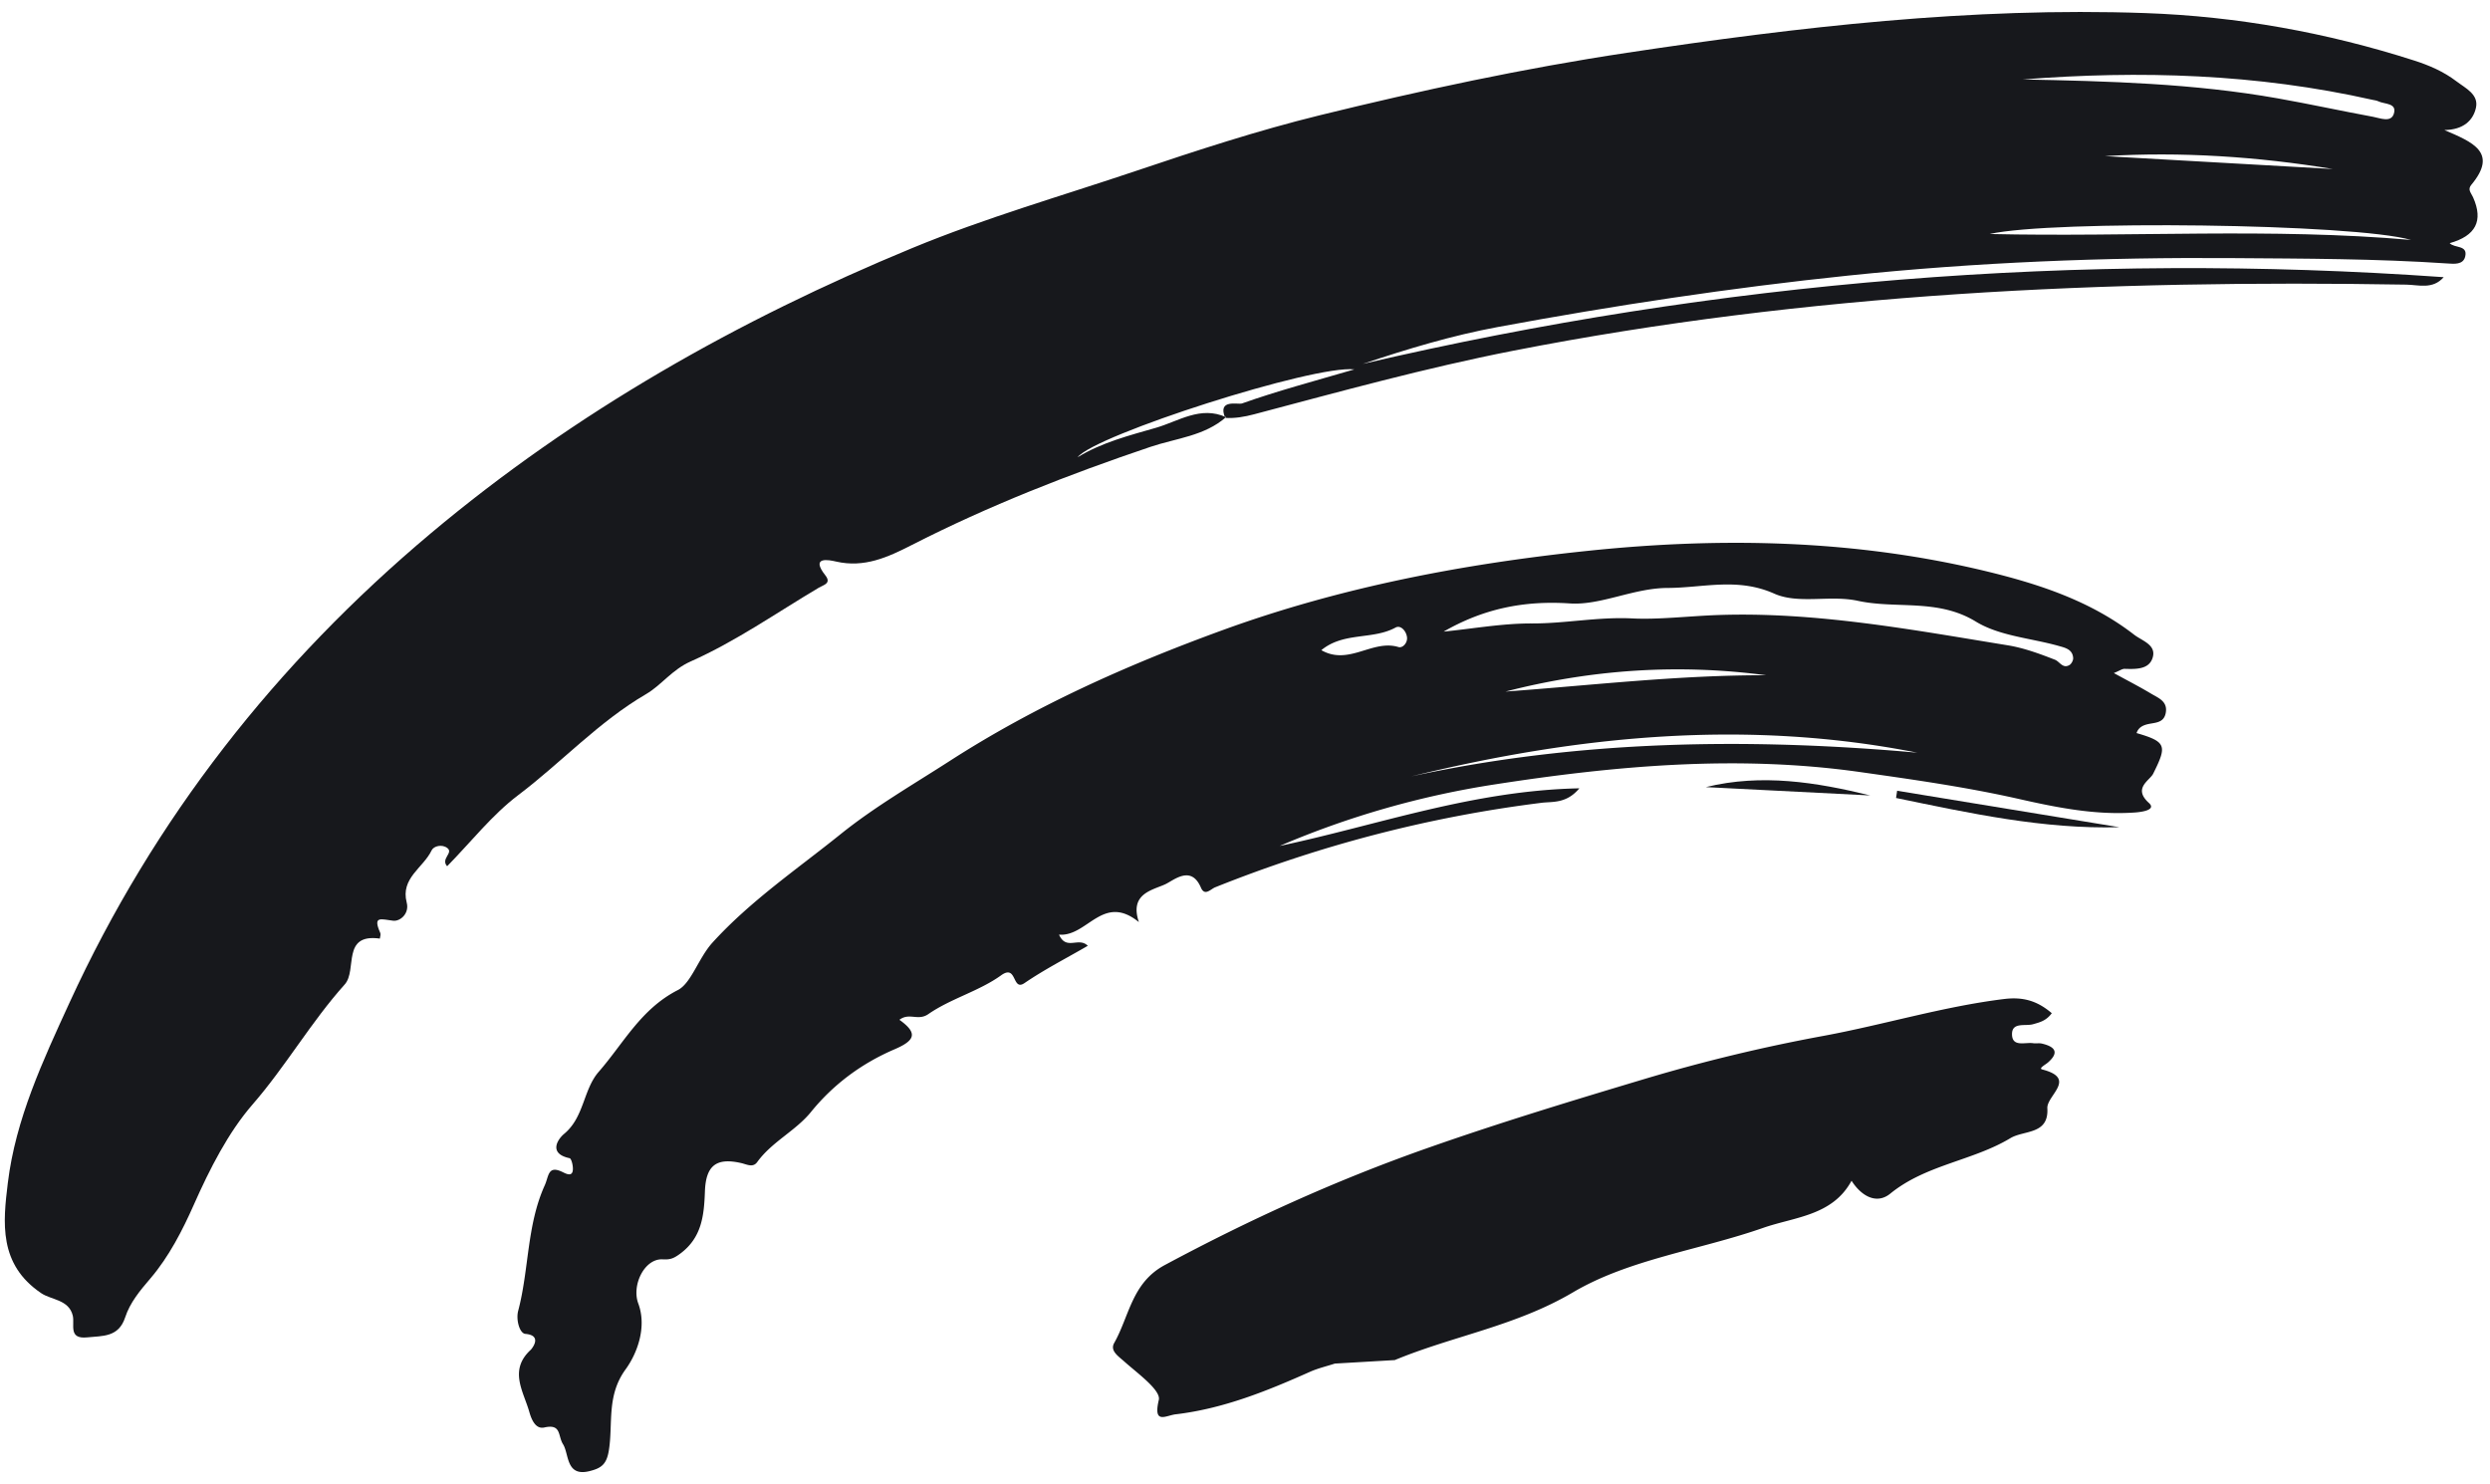
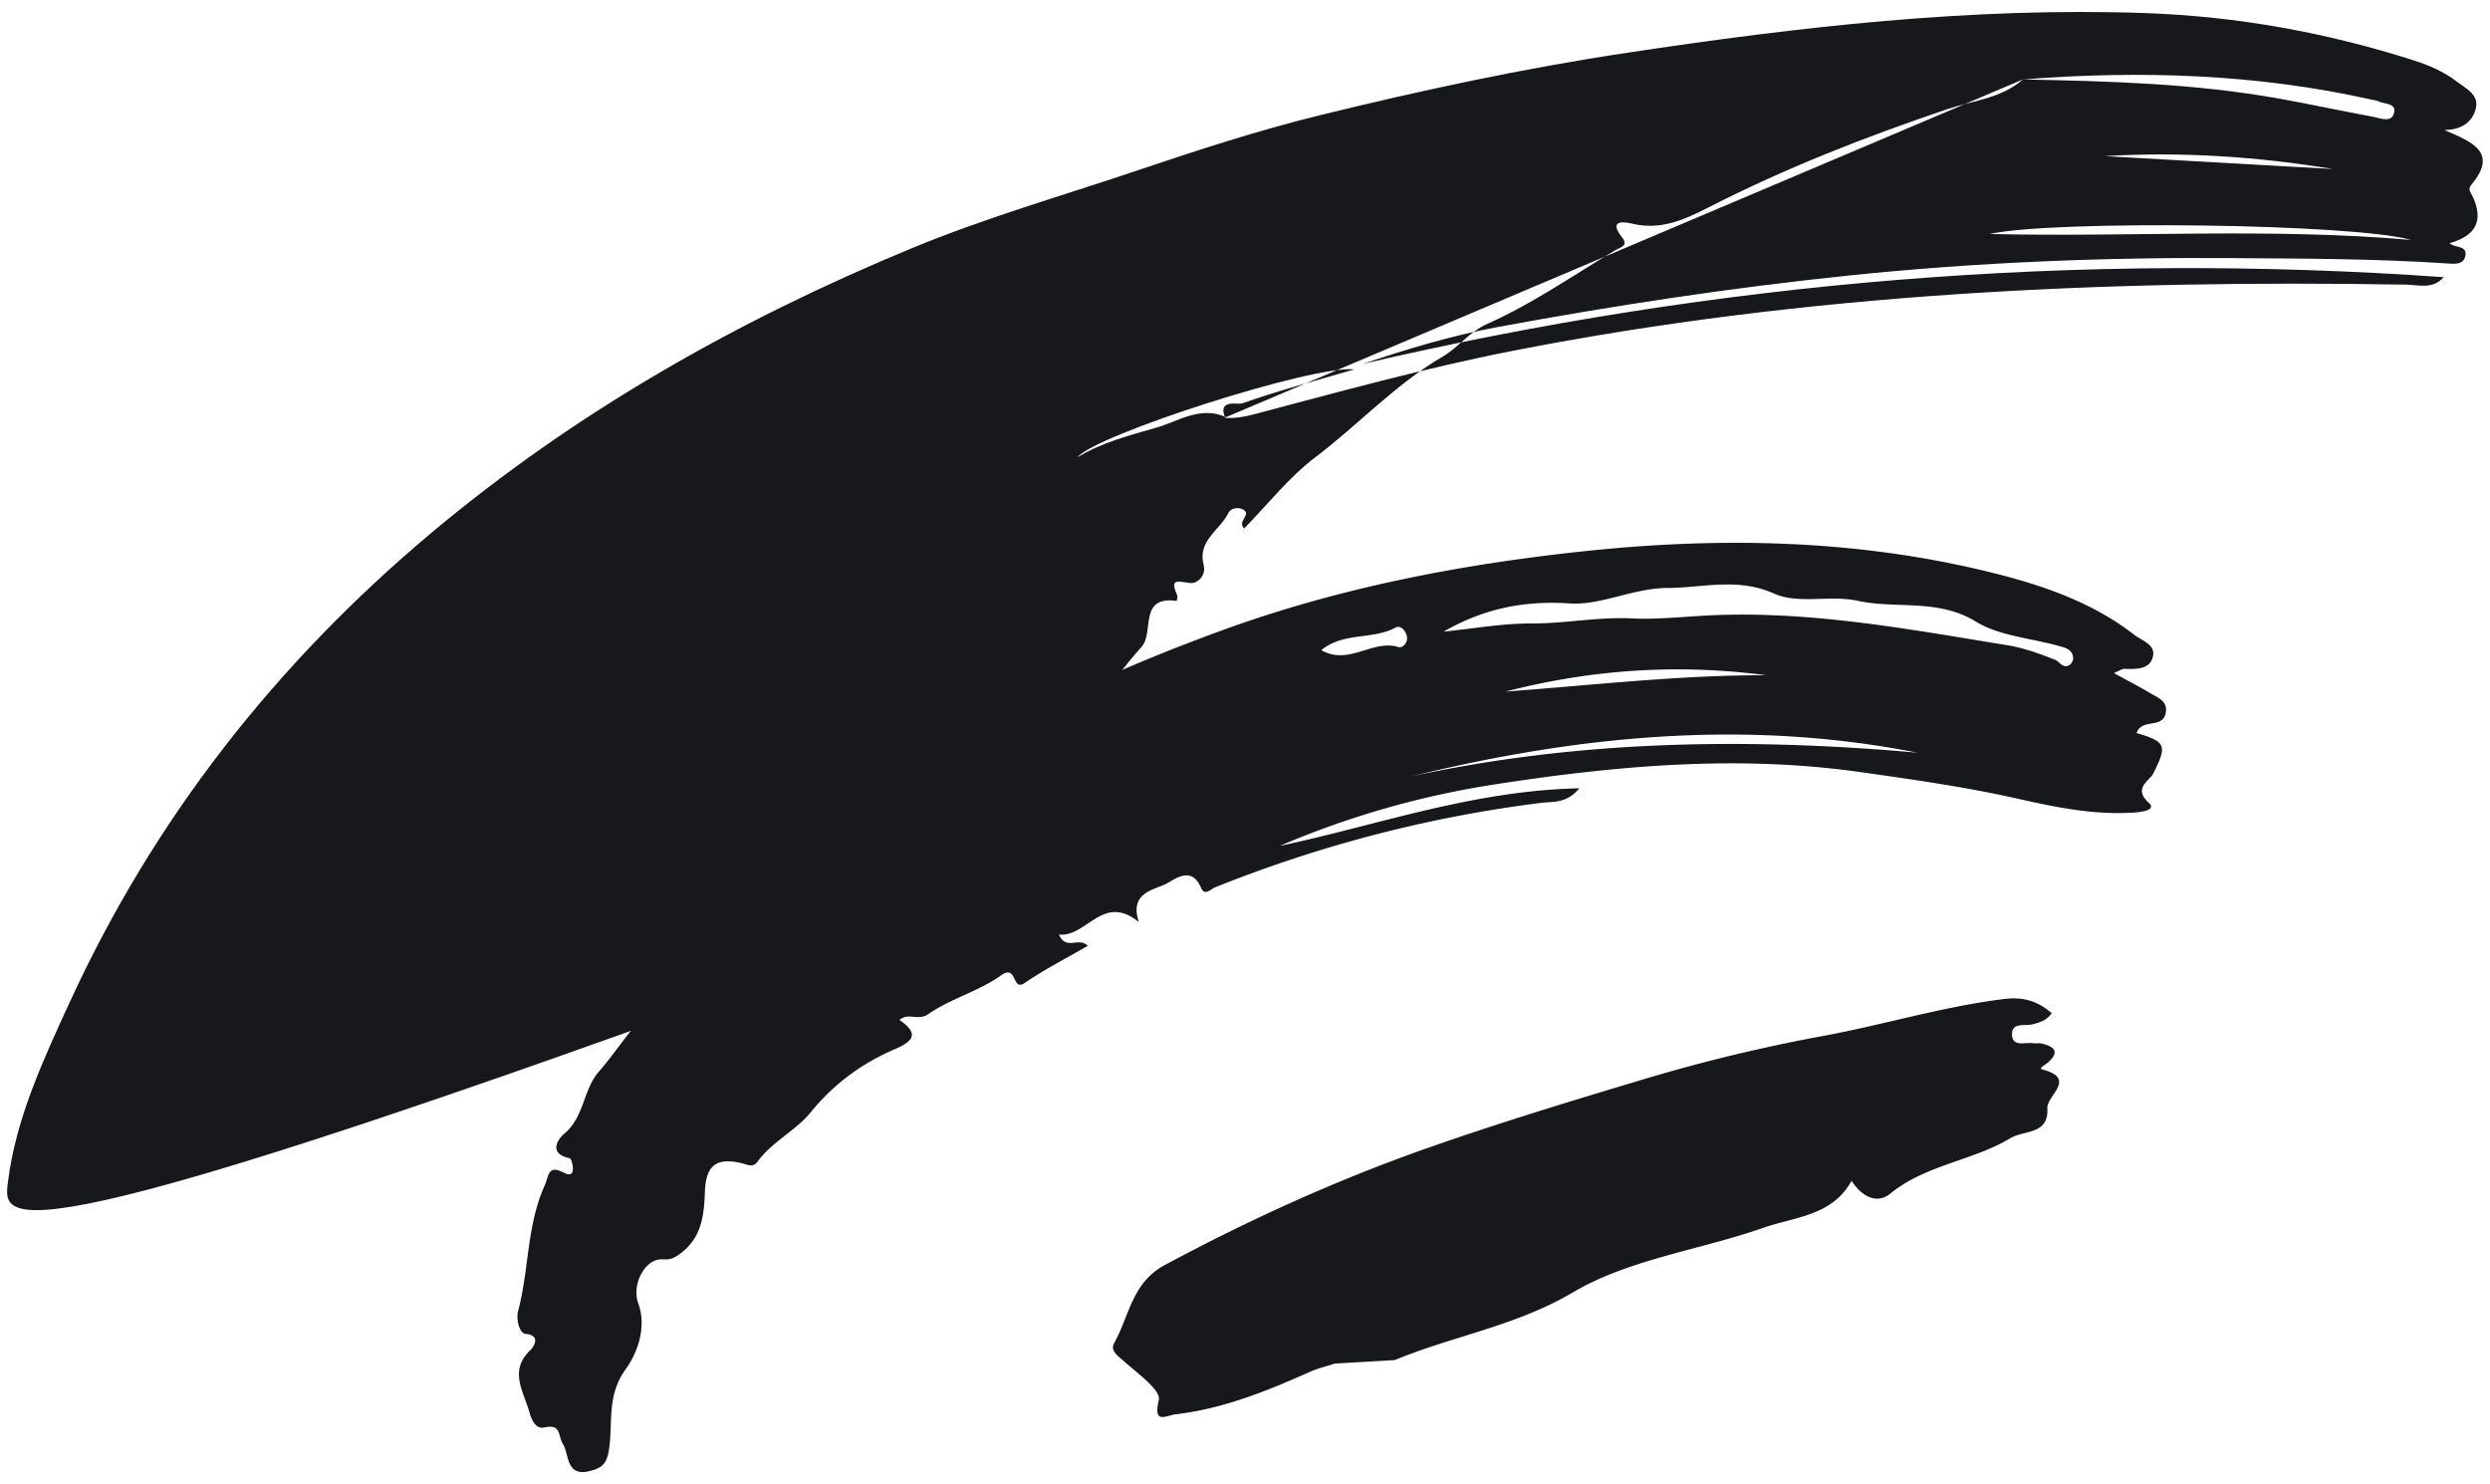
<svg xmlns="http://www.w3.org/2000/svg" width="193" height="115" fill="none">
-   <path fill="#17181C" fill-rule="evenodd" d="M180.823 13.101c-5.856-.965-11.747-1.355-17.672-1l17.672 1m6.058 5.497c-4.431-1.276-27.826-1.552-32.662-.46 10.982.25 21.832-.49 32.662.46m-30.084-12.44c6.651.132 13.244.31 19.761 1.468 2.466.438 4.912.972 7.374 1.427.557.104 1.395.47 1.615-.237.265-.847-.725-.727-1.213-.967-.133-.065-.293-.078-.441-.111-8.959-2.02-18.024-2.292-27.096-1.58M95.028 32.334c-1.669 1.467-3.876 1.636-5.848 2.3-6.343 2.14-12.555 4.569-18.518 7.616-1.848.943-3.673 1.78-5.857 1.277-.53-.123-2.02-.437-.834 1.067.497.632-.147.746-.497.954-3.288 1.953-6.457 4.174-9.929 5.716-1.478.657-2.259 1.831-3.472 2.54-3.678 2.146-6.546 5.287-9.902 7.824-2.028 1.533-3.643 3.61-5.513 5.515-.522-.575.498-1.023.026-1.402-.417-.333-1.07-.164-1.229.17-.637 1.35-2.427 2.147-1.931 4.05.22.839-.494 1.47-1.052 1.405-.94-.11-1.602-.413-.998.946.054.118-.017.292-.032.44-3-.414-1.727 2.442-2.725 3.555-2.615 2.916-4.558 6.33-7.149 9.31-1.865 2.145-3.308 4.973-4.548 7.77-.87 1.962-1.925 4.026-3.364 5.707-.807.943-1.58 1.87-1.955 3.017-.51 1.556-1.747 1.427-2.945 1.551-1.486.153-.952-.988-1.115-1.679-.295-1.253-1.662-1.219-2.439-1.741C-.127 98.003.234 94.749.607 91.687c.602-4.946 2.72-9.474 4.781-13.969 6.544-14.266 16.025-26.323 27.998-36.374 11.208-9.408 23.83-16.543 37.334-22.122 5.65-2.334 11.53-4.022 17.315-5.97 4.723-1.59 9.433-3.132 14.265-4.319 7.871-1.932 15.784-3.634 23.807-4.842 13.322-2.008 26.678-3.552 40.181-3.077 7.102.252 14.058 1.505 20.834 3.677 1.159.371 2.28.854 3.263 1.602.717.546 1.753 1.017 1.526 2.059-.211.966-.957 1.71-2.446 1.727 2.162.93 4.193 1.724 2.089 4.243-.314.375-.024.616.134.97.818 1.832.201 2.992-1.812 3.555.369.405 1.428.124 1.199 1.05-.157.634-.859.56-1.369.525-5.534-.374-11.075-.375-16.618-.416-9.966-.075-19.888.322-29.817 1.353-9.125.947-18.166 2.321-27.17 3.987-3.541.655-7.01 1.698-10.471 2.86 27.611-6.442 55.525-8.723 83.78-6.722-.851.97-1.946.594-2.895.578-23.245-.391-46.373.646-69.264 5.131-6.766 1.326-13.391 3.159-20.041 4.918-.749.197-1.479.327-2.247.281-.617-1.496.997-1.012 1.303-1.12 2.708-.962 5.493-1.702 8.709-2.64-3.103-.37-20.098 5.075-21.45 6.809 1.885-1.153 4.002-1.685 6.075-2.284 1.748-.505 3.448-1.72 5.428-.823" clip-rule="evenodd" />
+   <path fill="#17181C" fill-rule="evenodd" d="M180.823 13.101c-5.856-.965-11.747-1.355-17.672-1l17.672 1m6.058 5.497c-4.431-1.276-27.826-1.552-32.662-.46 10.982.25 21.832-.49 32.662.46m-30.084-12.44c6.651.132 13.244.31 19.761 1.468 2.466.438 4.912.972 7.374 1.427.557.104 1.395.47 1.615-.237.265-.847-.725-.727-1.213-.967-.133-.065-.293-.078-.441-.111-8.959-2.02-18.024-2.292-27.096-1.58c-1.669 1.467-3.876 1.636-5.848 2.3-6.343 2.14-12.555 4.569-18.518 7.616-1.848.943-3.673 1.78-5.857 1.277-.53-.123-2.02-.437-.834 1.067.497.632-.147.746-.497.954-3.288 1.953-6.457 4.174-9.929 5.716-1.478.657-2.259 1.831-3.472 2.54-3.678 2.146-6.546 5.287-9.902 7.824-2.028 1.533-3.643 3.61-5.513 5.515-.522-.575.498-1.023.026-1.402-.417-.333-1.07-.164-1.229.17-.637 1.35-2.427 2.147-1.931 4.05.22.839-.494 1.47-1.052 1.405-.94-.11-1.602-.413-.998.946.054.118-.017.292-.032.44-3-.414-1.727 2.442-2.725 3.555-2.615 2.916-4.558 6.33-7.149 9.31-1.865 2.145-3.308 4.973-4.548 7.77-.87 1.962-1.925 4.026-3.364 5.707-.807.943-1.58 1.87-1.955 3.017-.51 1.556-1.747 1.427-2.945 1.551-1.486.153-.952-.988-1.115-1.679-.295-1.253-1.662-1.219-2.439-1.741C-.127 98.003.234 94.749.607 91.687c.602-4.946 2.72-9.474 4.781-13.969 6.544-14.266 16.025-26.323 27.998-36.374 11.208-9.408 23.83-16.543 37.334-22.122 5.65-2.334 11.53-4.022 17.315-5.97 4.723-1.59 9.433-3.132 14.265-4.319 7.871-1.932 15.784-3.634 23.807-4.842 13.322-2.008 26.678-3.552 40.181-3.077 7.102.252 14.058 1.505 20.834 3.677 1.159.371 2.28.854 3.263 1.602.717.546 1.753 1.017 1.526 2.059-.211.966-.957 1.71-2.446 1.727 2.162.93 4.193 1.724 2.089 4.243-.314.375-.024.616.134.97.818 1.832.201 2.992-1.812 3.555.369.405 1.428.124 1.199 1.05-.157.634-.859.56-1.369.525-5.534-.374-11.075-.375-16.618-.416-9.966-.075-19.888.322-29.817 1.353-9.125.947-18.166 2.321-27.17 3.987-3.541.655-7.01 1.698-10.471 2.86 27.611-6.442 55.525-8.723 83.78-6.722-.851.97-1.946.594-2.895.578-23.245-.391-46.373.646-69.264 5.131-6.766 1.326-13.391 3.159-20.041 4.918-.749.197-1.479.327-2.247.281-.617-1.496.997-1.012 1.303-1.12 2.708-.962 5.493-1.702 8.709-2.64-3.103-.37-20.098 5.075-21.45 6.809 1.885-1.153 4.002-1.685 6.075-2.284 1.748-.505 3.448-1.72 5.428-.823" clip-rule="evenodd" />
  <path fill="#17181C" fill-rule="evenodd" d="M102.418 50.396c2.132 1.22 3.955-.854 5.972-.243.332.102.71-.319.669-.74-.048-.488-.485-.99-.888-.771-1.774.971-4.022.324-5.753 1.754m14.266 3.21c6.738-.49 13.445-1.286 20.208-1.265-6.822-.908-13.559-.45-20.208 1.266m31.925 4.735c-13.221-2.615-26.261-1.335-39.212 1.834 12.968-2.81 26.058-3.007 39.212-1.834m-36.714-9.384c2.28-.227 4.56-.641 6.838-.633 2.597.01 5.135-.523 7.799-.389 2.031.103 4.44-.189 6.642-.264 7.568-.26 15.004 1.136 22.44 2.346 1.251.203 2.475.655 3.663 1.118.373.145.602.717 1.126.413.155-.09.298-.361.288-.54-.038-.678-.622-.8-1.121-.941-2.157-.609-4.583-.764-6.422-1.887-2.954-1.803-6.136-.959-9.15-1.611-2.161-.468-4.589.284-6.481-.558-2.843-1.266-5.5-.448-8.261-.439-2.644.008-5.169 1.362-7.583 1.2-3.585-.24-6.723.428-9.778 2.185m51.949 3.213c1.091.598 2.007 1.067 2.888 1.595.562.337 1.307.594 1.134 1.5-.153.803-.857.734-1.428.876-.383.094-.701.274-.831.681 2.326.674 2.368.984 1.285 3.15-.263.526-1.598 1.117-.33 2.264.605.548-.572.704-1.078.74-3.049.217-6.035-.377-8.962-1.04-4.09-.926-8.235-1.512-12.367-2.097-9.447-1.337-18.855-.5-28.244.953a68.962 68.962 0 0 0-16.723 4.778c7.578-1.602 14.95-4.298 23.23-4.467-1.013 1.204-2.076 1.016-2.937 1.123-8.717 1.088-17.139 3.285-25.29 6.548-.358.144-.81.717-1.108.025-.768-1.787-2.106-.558-2.783-.25-.994.454-2.77.725-2.025 2.924-2.797-2.272-3.994 1.156-6.191.971.568 1.27 1.513.146 2.231.866-1.668.969-3.354 1.83-4.906 2.89-.98.667-.562-1.501-1.81-.603-1.714 1.233-3.902 1.8-5.642 3.006-.807.56-1.467-.144-2.243.443 1.45 1.035 1.22 1.601-.38 2.287-2.508 1.077-4.703 2.677-6.472 4.854-1.194 1.472-3.03 2.31-4.17 3.885-.332.46-.8.18-1.246.078-1.93-.442-2.733.199-2.807 2.186-.068 1.851-.225 3.61-1.954 4.864-.485.352-.748.444-1.315.413-1.42-.08-2.422 2.007-1.899 3.414.685 1.838-.08 3.876-.983 5.117-1.495 2.056-.957 4.21-1.298 6.293-.175 1.072-.59 1.366-1.494 1.591-1.85.46-1.577-1.333-2.056-2.086-.411-.649-.109-1.598-1.449-1.296-.659.148-.984-.572-1.159-1.192-.459-1.617-1.621-3.25.117-4.839.026-.024.964-1.104-.426-1.224-.45-.039-.742-1.098-.558-1.79.849-3.205.656-6.624 2.059-9.727.324-.716.234-1.59 1.391-1.022.265.13.664.333.767-.047.086-.316-.078-1-.233-1.033-1.627-.342-.968-1.432-.413-1.894 1.553-1.293 1.465-3.422 2.677-4.809 1.922-2.2 3.257-4.863 6.13-6.329 1.037-.53 1.602-2.494 2.687-3.684 2.955-3.245 6.56-5.691 9.933-8.405 2.631-2.116 5.598-3.83 8.454-5.67 6.632-4.272 13.753-7.443 21.116-10.127 9.148-3.335 18.691-5.15 28.305-6.155 10.412-1.089 20.886-.883 31.163 1.64 4.002.983 7.896 2.286 11.216 4.857.619.479 1.762.784 1.428 1.807-.293.9-1.305.864-2.162.839-.191-.007-.385.143-.839.328m-4.81 26.364c-.44.6-.951.712-1.456.855-.6.169-1.64-.189-1.626.786.015 1.01 1.019.593 1.633.684.223.034.464-.022.682.03.966.226 1.405.652.464 1.472-.2.172-.747.455-.439.534 2.734.704.341 2.016.398 3.008.123 2.065-1.809 1.683-2.863 2.317-2.936 1.767-6.541 2.046-9.307 4.297-1.083.882-2.269.166-3.005-.997-1.475 2.724-4.418 2.802-6.86 3.657-4.91 1.717-10.365 2.418-14.734 4.995-4.432 2.615-9.275 3.369-13.813 5.25l-4.644.271c-.645.211-1.315.365-1.931.64-3.344 1.494-6.727 2.859-10.403 3.292-.765.09-1.768.825-1.31-1.113.179-.751-1.646-2.059-2.677-2.98-.487-.435-1.12-.834-.779-1.438 1.175-2.082 1.362-4.666 3.917-6.037 6.566-3.524 13.296-6.583 20.338-9.061 5.578-1.963 11.221-3.675 16.876-5.37a131.236 131.236 0 0 1 13.843-3.334c4.673-.863 9.247-2.271 13.997-2.857 1.411-.173 2.532.098 3.699 1.1" clip-rule="evenodd" />
-   <path fill="#17181C" fill-rule="evenodd" d="M164.274 64.119c-5.905.163-11.603-1.088-17.311-2.266l.084-.561 17.227 2.827m-19.313-2.463-12.742-.646c4.316-1.061 8.56-.381 12.742.646" clip-rule="evenodd" />
</svg>